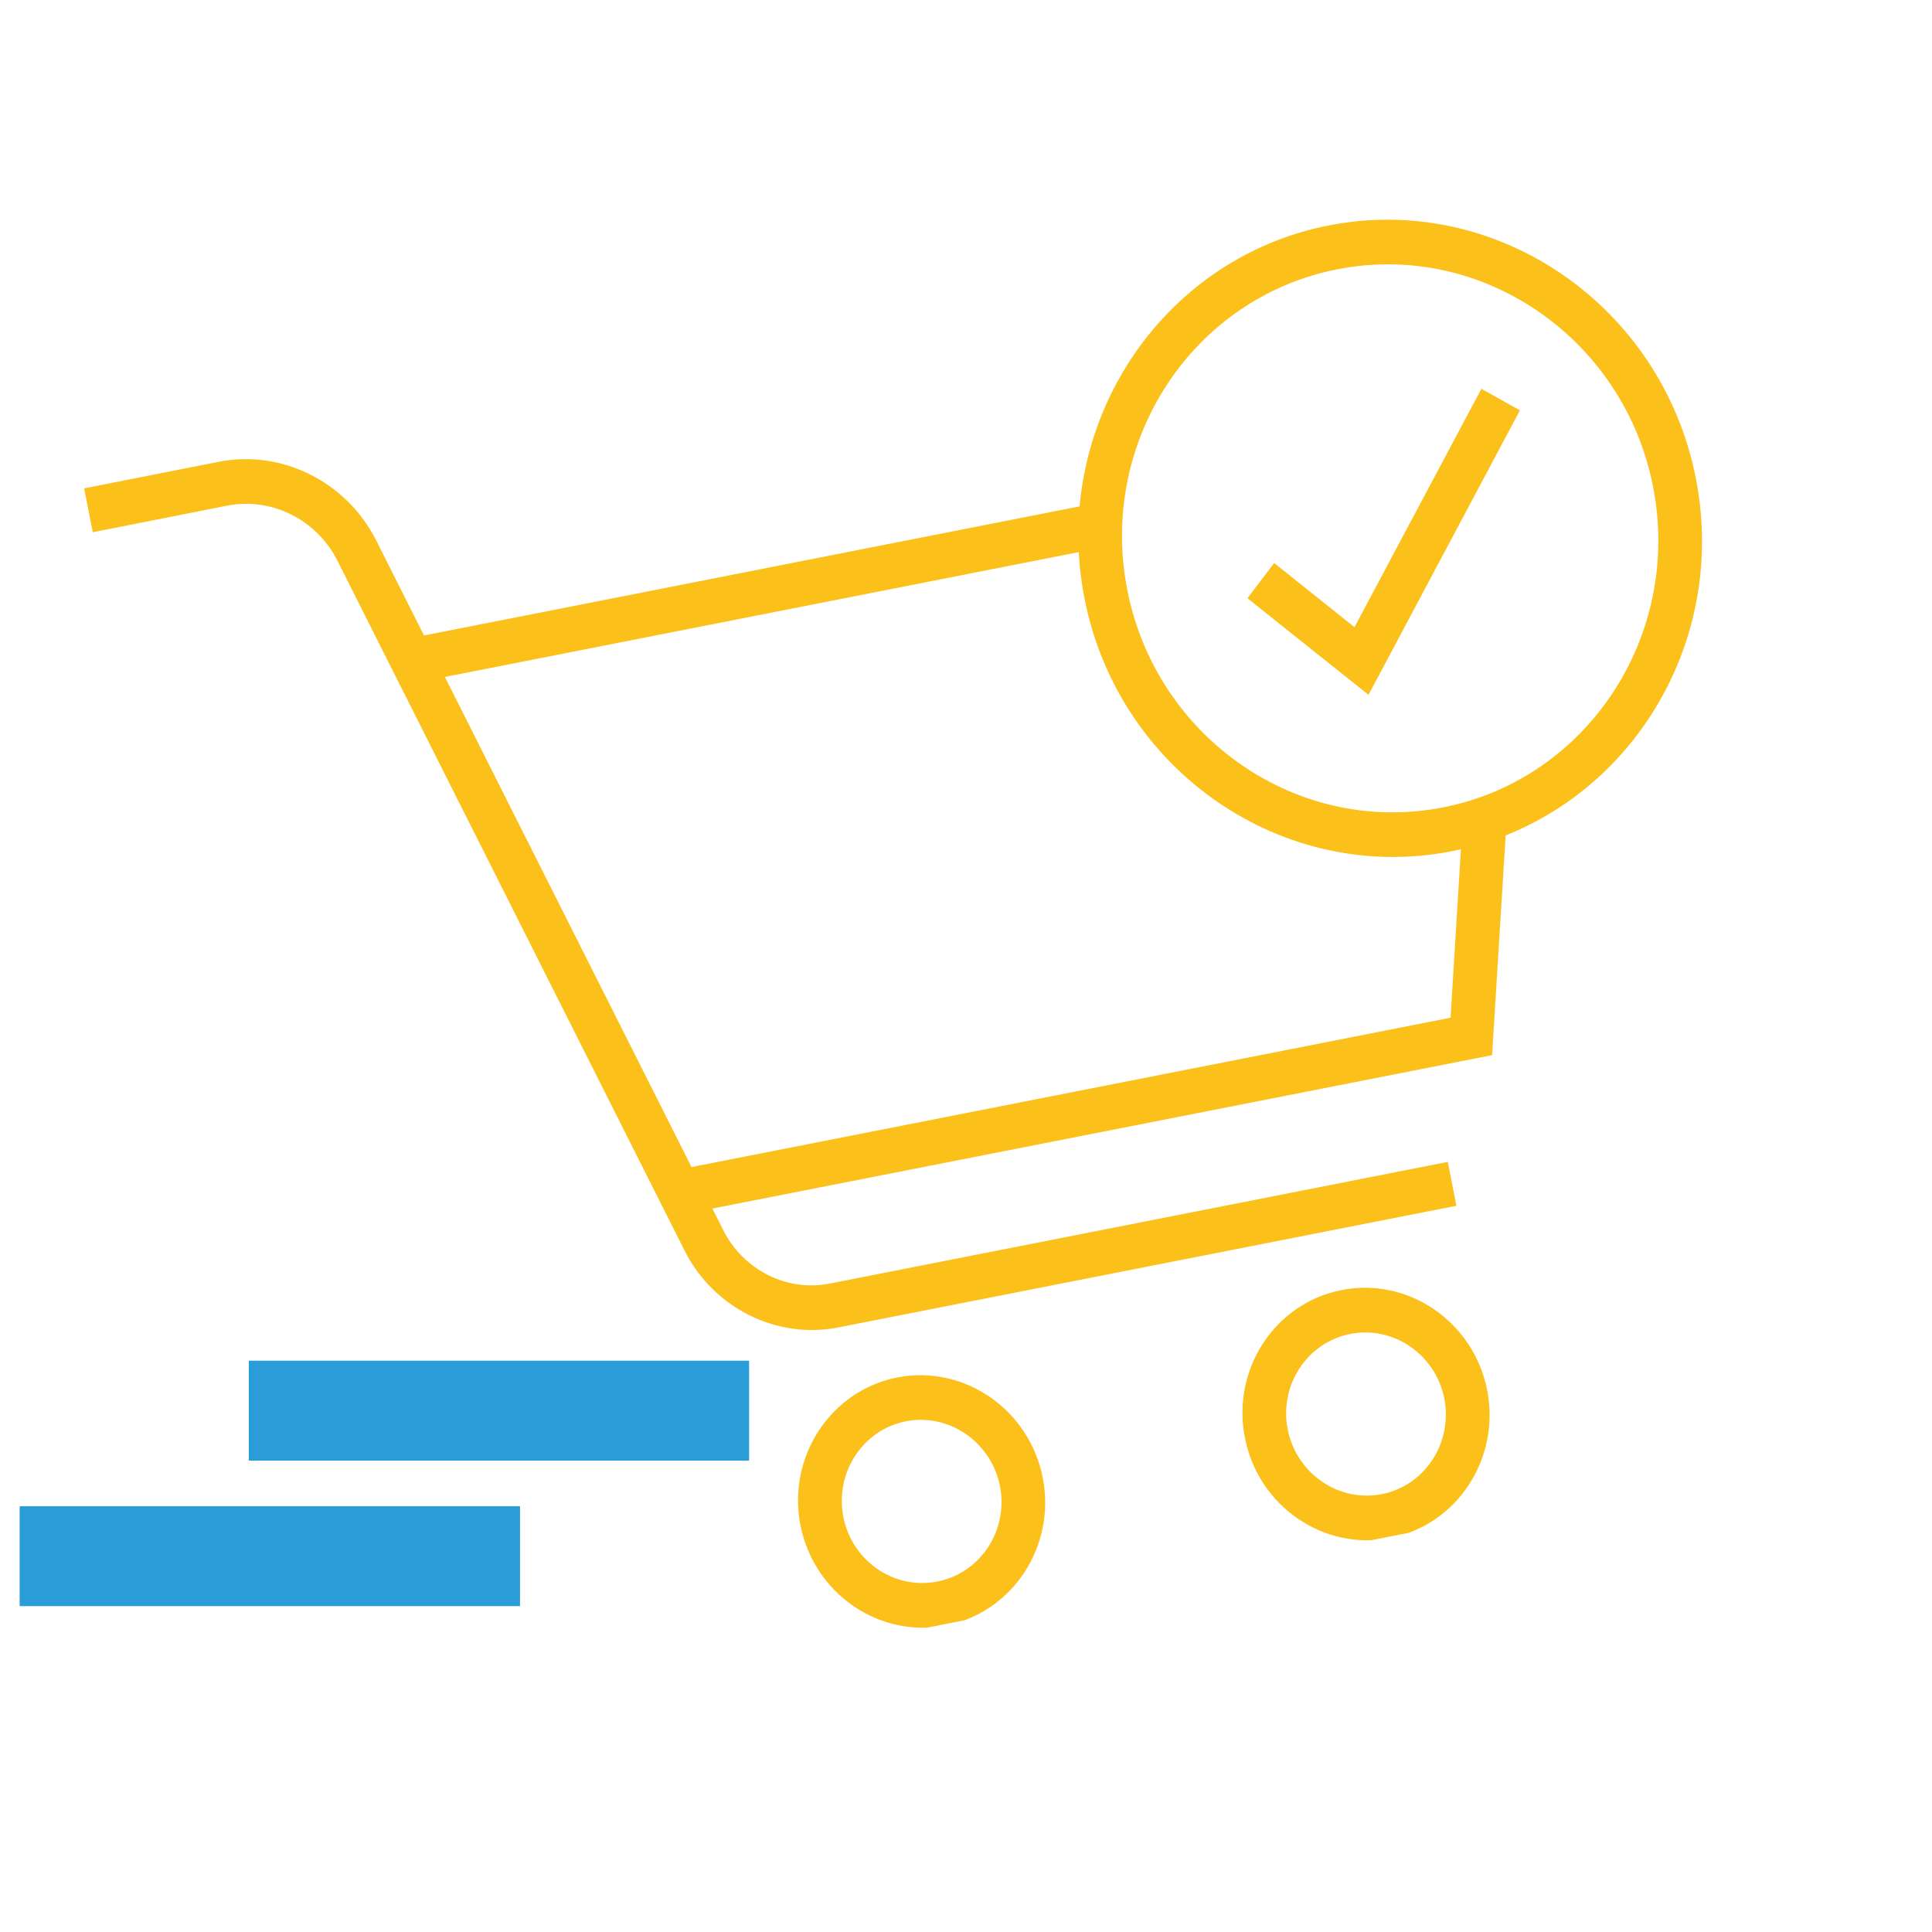
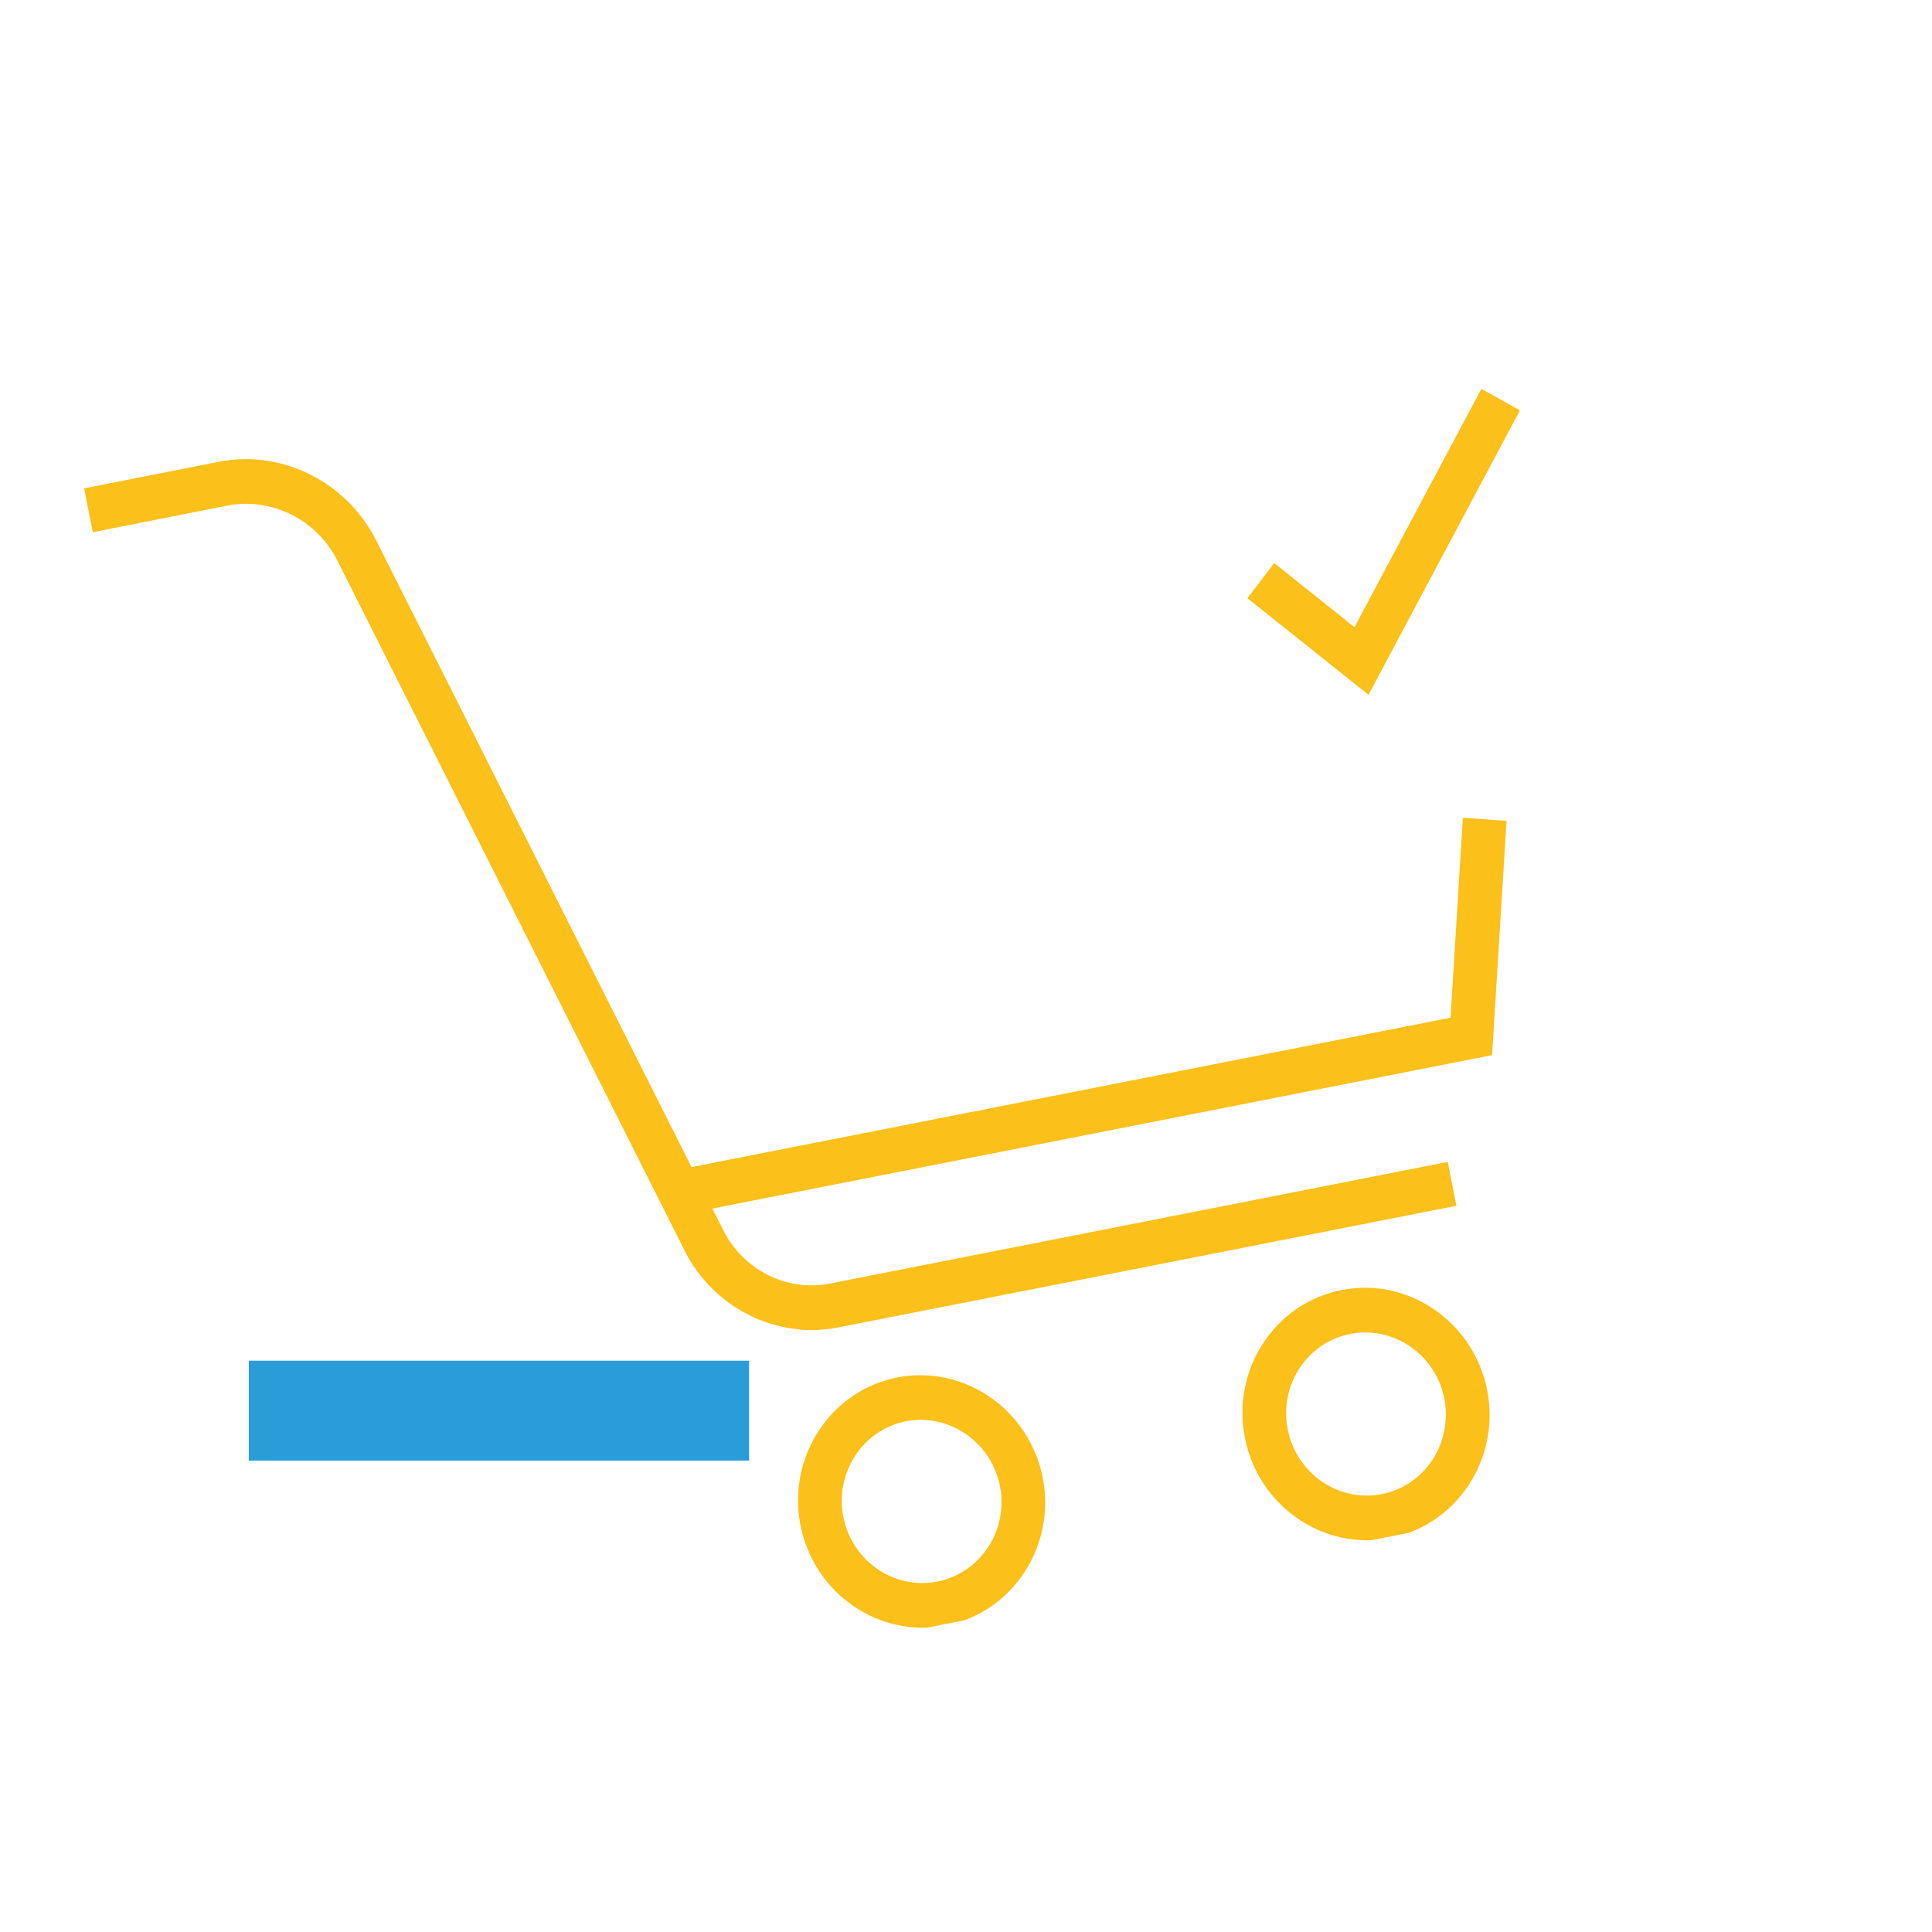
<svg xmlns="http://www.w3.org/2000/svg" width="64" zoomAndPan="magnify" viewBox="0 0 48 48" height="64" preserveAspectRatio="xMidYMid meet" version="1.0">
  <defs>
    <clipPath id="f8ce25c5aa">
      <path d="M 30 9 L 38 9 L 38 18 L 30 18 Z M 30 9 " clip-rule="nonzero" />
    </clipPath>
    <clipPath id="7f6caa379e">
      <path d="M 1.84 11.719 L 40.812 4.047 L 47.047 35.711 L 8.074 43.383 Z M 1.84 11.719 " clip-rule="nonzero" />
    </clipPath>
    <clipPath id="be4e6a5657">
      <path d="M 1.84 11.719 L 40.812 4.047 L 47.047 35.711 L 8.074 43.383 Z M 1.84 11.719 " clip-rule="nonzero" />
    </clipPath>
    <clipPath id="6fbe59d067">
      <path d="M 26 5 L 43 5 L 43 22 L 26 22 Z M 26 5 " clip-rule="nonzero" />
    </clipPath>
    <clipPath id="582698ca8d">
      <path d="M 1.84 11.719 L 40.812 4.047 L 47.047 35.711 L 8.074 43.383 Z M 1.84 11.719 " clip-rule="nonzero" />
    </clipPath>
    <clipPath id="04243b4c16">
      <path d="M 1.84 11.719 L 40.812 4.047 L 47.047 35.711 L 8.074 43.383 Z M 1.84 11.719 " clip-rule="nonzero" />
    </clipPath>
    <clipPath id="95f6cedf20">
      <path d="M 10 12 L 28 12 L 28 17 L 10 17 Z M 10 12 " clip-rule="nonzero" />
    </clipPath>
    <clipPath id="c6b4b6392d">
-       <path d="M 1.84 11.719 L 40.812 4.047 L 47.047 35.711 L 8.074 43.383 Z M 1.84 11.719 " clip-rule="nonzero" />
-     </clipPath>
+       </clipPath>
    <clipPath id="9bd02676d6">
      <path d="M 1.84 11.719 L 40.812 4.047 L 47.047 35.711 L 8.074 43.383 Z M 1.84 11.719 " clip-rule="nonzero" />
    </clipPath>
    <clipPath id="73e48cd792">
      <path d="M 16 20 L 38 20 L 38 31 L 16 31 Z M 16 20 " clip-rule="nonzero" />
    </clipPath>
    <clipPath id="ee774b1e09">
      <path d="M 1.84 11.719 L 40.812 4.047 L 47.047 35.711 L 8.074 43.383 Z M 1.84 11.719 " clip-rule="nonzero" />
    </clipPath>
    <clipPath id="c2256dd0b8">
      <path d="M 1.84 11.719 L 40.812 4.047 L 47.047 35.711 L 8.074 43.383 Z M 1.84 11.719 " clip-rule="nonzero" />
    </clipPath>
    <clipPath id="9b01b2a7e0">
      <path d="M 2 11 L 37 11 L 37 34 L 2 34 Z M 2 11 " clip-rule="nonzero" />
    </clipPath>
    <clipPath id="2dd7daa639">
      <path d="M 1.84 11.719 L 40.812 4.047 L 47.047 35.711 L 8.074 43.383 Z M 1.84 11.719 " clip-rule="nonzero" />
    </clipPath>
    <clipPath id="3b4a1f09a4">
      <path d="M 1.84 11.719 L 40.812 4.047 L 47.047 35.711 L 8.074 43.383 Z M 1.84 11.719 " clip-rule="nonzero" />
    </clipPath>
    <clipPath id="b4aed45492">
      <path d="M 19 34 L 26 34 L 26 41 L 19 41 Z M 19 34 " clip-rule="nonzero" />
    </clipPath>
    <clipPath id="4a952dff38">
      <path d="M 1.84 11.719 L 40.812 4.047 L 47.047 35.711 L 8.074 43.383 Z M 1.84 11.719 " clip-rule="nonzero" />
    </clipPath>
    <clipPath id="06859e8ec9">
      <path d="M 1.84 11.719 L 40.812 4.047 L 47.047 35.711 L 8.074 43.383 Z M 1.84 11.719 " clip-rule="nonzero" />
    </clipPath>
    <clipPath id="d35e2eb4a9">
      <path d="M 30 31 L 38 31 L 38 39 L 30 39 Z M 30 31 " clip-rule="nonzero" />
    </clipPath>
    <clipPath id="d7e355eaa2">
      <path d="M 1.84 11.719 L 40.812 4.047 L 47.047 35.711 L 8.074 43.383 Z M 1.84 11.719 " clip-rule="nonzero" />
    </clipPath>
    <clipPath id="bc6e4e106f">
      <path d="M 1.84 11.719 L 40.812 4.047 L 47.047 35.711 L 8.074 43.383 Z M 1.84 11.719 " clip-rule="nonzero" />
    </clipPath>
    <clipPath id="ce46afb3f8">
-       <path d="M 0.488 37 L 15 37 L 15 40 L 0.488 40 Z M 0.488 37 " clip-rule="nonzero" />
-     </clipPath>
+       </clipPath>
  </defs>
  <g clip-path="url(#f8ce25c5aa)">
    <g clip-path="url(#7f6caa379e)">
      <g clip-path="url(#be4e6a5657)">
        <path fill="#fbc019" d="M 34 17.262 L 30.992 14.863 L 31.656 13.988 L 33.652 15.582 L 36.805 9.66 L 37.762 10.195 L 34 17.262 " fill-opacity="1" fill-rule="nonzero" />
      </g>
    </g>
  </g>
  <g clip-path="url(#6fbe59d067)">
    <g clip-path="url(#582698ca8d)">
      <g clip-path="url(#04243b4c16)">
-         <path fill="#fbc019" d="M 33.223 6.691 C 29.621 7.398 27.281 10.973 28.008 14.66 C 28.734 18.348 32.254 20.77 35.855 20.059 C 39.453 19.352 41.793 15.777 41.07 12.09 C 40.344 8.402 36.82 5.98 33.223 6.691 Z M 36.07 21.148 C 31.883 21.973 27.785 19.156 26.945 14.871 C 26.098 10.582 28.82 6.426 33.008 5.602 C 37.195 4.777 41.289 7.594 42.133 11.883 C 42.977 16.168 40.258 20.324 36.07 21.148 " fill-opacity="1" fill-rule="nonzero" />
-       </g>
+         </g>
    </g>
  </g>
  <g clip-path="url(#95f6cedf20)">
    <g clip-path="url(#c6b4b6392d)">
      <g clip-path="url(#9bd02676d6)">
        <path fill="#fbc019" d="M 27.445 13.59 L 10.348 16.957 L 10.133 15.867 L 27.23 12.5 L 27.445 13.59 " fill-opacity="1" fill-rule="nonzero" />
      </g>
    </g>
  </g>
  <g clip-path="url(#73e48cd792)">
    <g clip-path="url(#ee774b1e09)">
      <g clip-path="url(#c2256dd0b8)">
        <path fill="#fbc019" d="M 37.07 26.215 L 16.996 30.164 L 16.781 29.074 L 36.039 25.285 L 36.344 20.316 L 37.43 20.395 L 37.07 26.215 " fill-opacity="1" fill-rule="nonzero" />
      </g>
    </g>
  </g>
  <g clip-path="url(#9b01b2a7e0)">
    <g clip-path="url(#2dd7daa639)">
      <g clip-path="url(#3b4a1f09a4)">
        <path fill="#fbc019" d="M 36.184 29.957 L 20.824 32.98 C 19.293 33.281 17.723 32.496 17.008 31.07 L 8.383 13.93 C 7.871 12.91 6.746 12.348 5.648 12.562 L 2.305 13.223 L 2.09 12.133 L 5.434 11.473 C 7.004 11.164 8.613 11.969 9.348 13.43 L 17.973 30.57 C 18.469 31.555 19.551 32.098 20.609 31.891 L 35.969 28.867 L 36.184 29.957 " fill-opacity="1" fill-rule="nonzero" />
      </g>
    </g>
  </g>
  <g clip-path="url(#b4aed45492)">
    <g clip-path="url(#4a952dff38)">
      <g clip-path="url(#06859e8ec9)">
        <path fill="#fbc019" d="M 22.504 35.312 C 21.434 35.523 20.738 36.59 20.953 37.688 C 21.168 38.785 22.215 39.504 23.289 39.293 C 24.359 39.082 25.059 38.02 24.844 36.922 C 24.625 35.824 23.578 35.102 22.504 35.312 Z M 23.504 40.383 C 21.844 40.711 20.223 39.594 19.887 37.895 C 19.555 36.195 20.633 34.551 22.289 34.223 C 23.949 33.898 25.57 35.012 25.906 36.711 C 26.242 38.41 25.16 40.059 23.504 40.383 " fill-opacity="1" fill-rule="nonzero" />
      </g>
    </g>
  </g>
  <g clip-path="url(#d35e2eb4a9)">
    <g clip-path="url(#d7e355eaa2)">
      <g clip-path="url(#bc6e4e106f)">
        <path fill="#fbc019" d="M 33.547 33.141 C 32.473 33.352 31.777 34.418 31.992 35.512 C 32.211 36.613 33.258 37.332 34.332 37.121 C 35.402 36.91 36.098 35.848 35.883 34.746 C 35.668 33.652 34.617 32.93 33.547 33.141 Z M 34.543 38.211 C 32.887 38.539 31.262 37.422 30.93 35.723 C 30.594 34.023 31.672 32.375 33.332 32.051 C 34.992 31.723 36.613 32.84 36.949 34.539 C 37.281 36.238 36.203 37.883 34.543 38.211 " fill-opacity="1" fill-rule="nonzero" />
      </g>
    </g>
  </g>
  <path stroke-linecap="butt" transform="matrix(2.711, 0, 0, 2.483, 6.181, 33.806)" fill="none" stroke-linejoin="miter" d="M -0 0.5 L 4.585 0.5 " stroke="#2a9dd9" stroke-width="1" stroke-opacity="1" stroke-miterlimit="4" />
  <g clip-path="url(#ce46afb3f8)">
    <path stroke-linecap="butt" transform="matrix(2.711, 0, 0, 2.483, 0.49, 37.424)" fill="none" stroke-linejoin="miter" d="M -0.001 0.499 L 4.585 0.499 " stroke="#2a9dd9" stroke-width="1" stroke-opacity="1" stroke-miterlimit="4" />
  </g>
</svg>